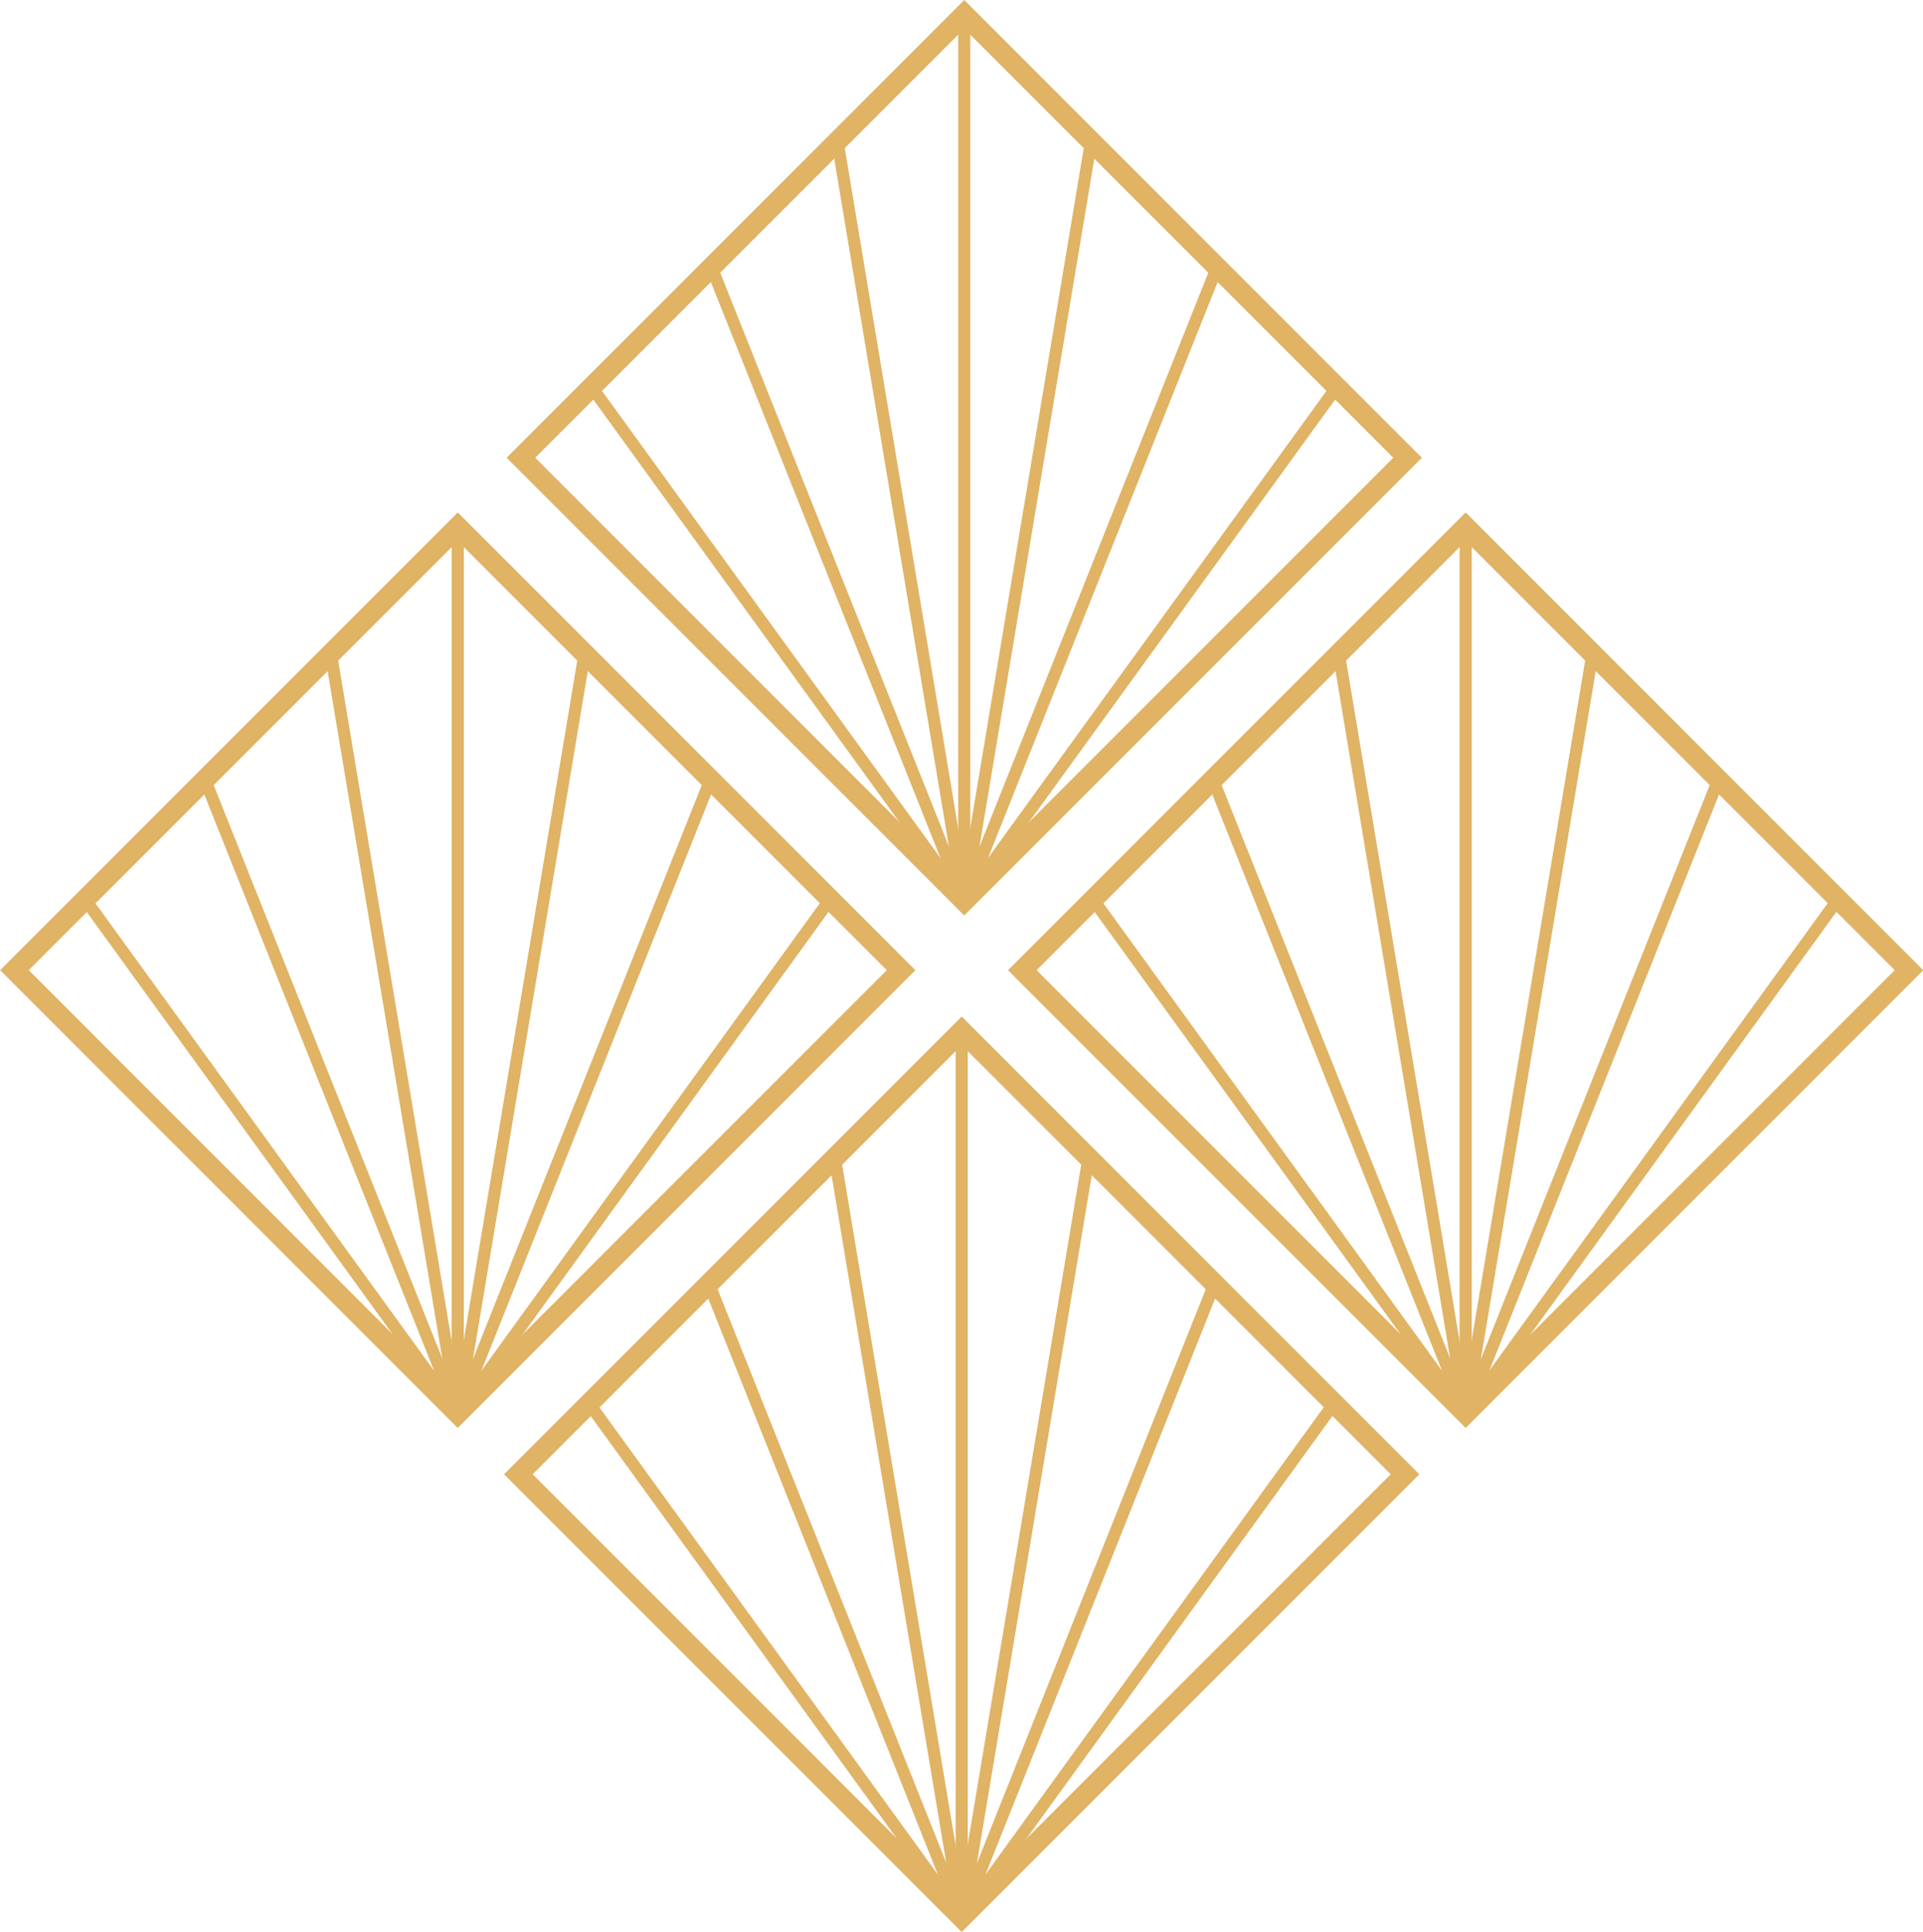
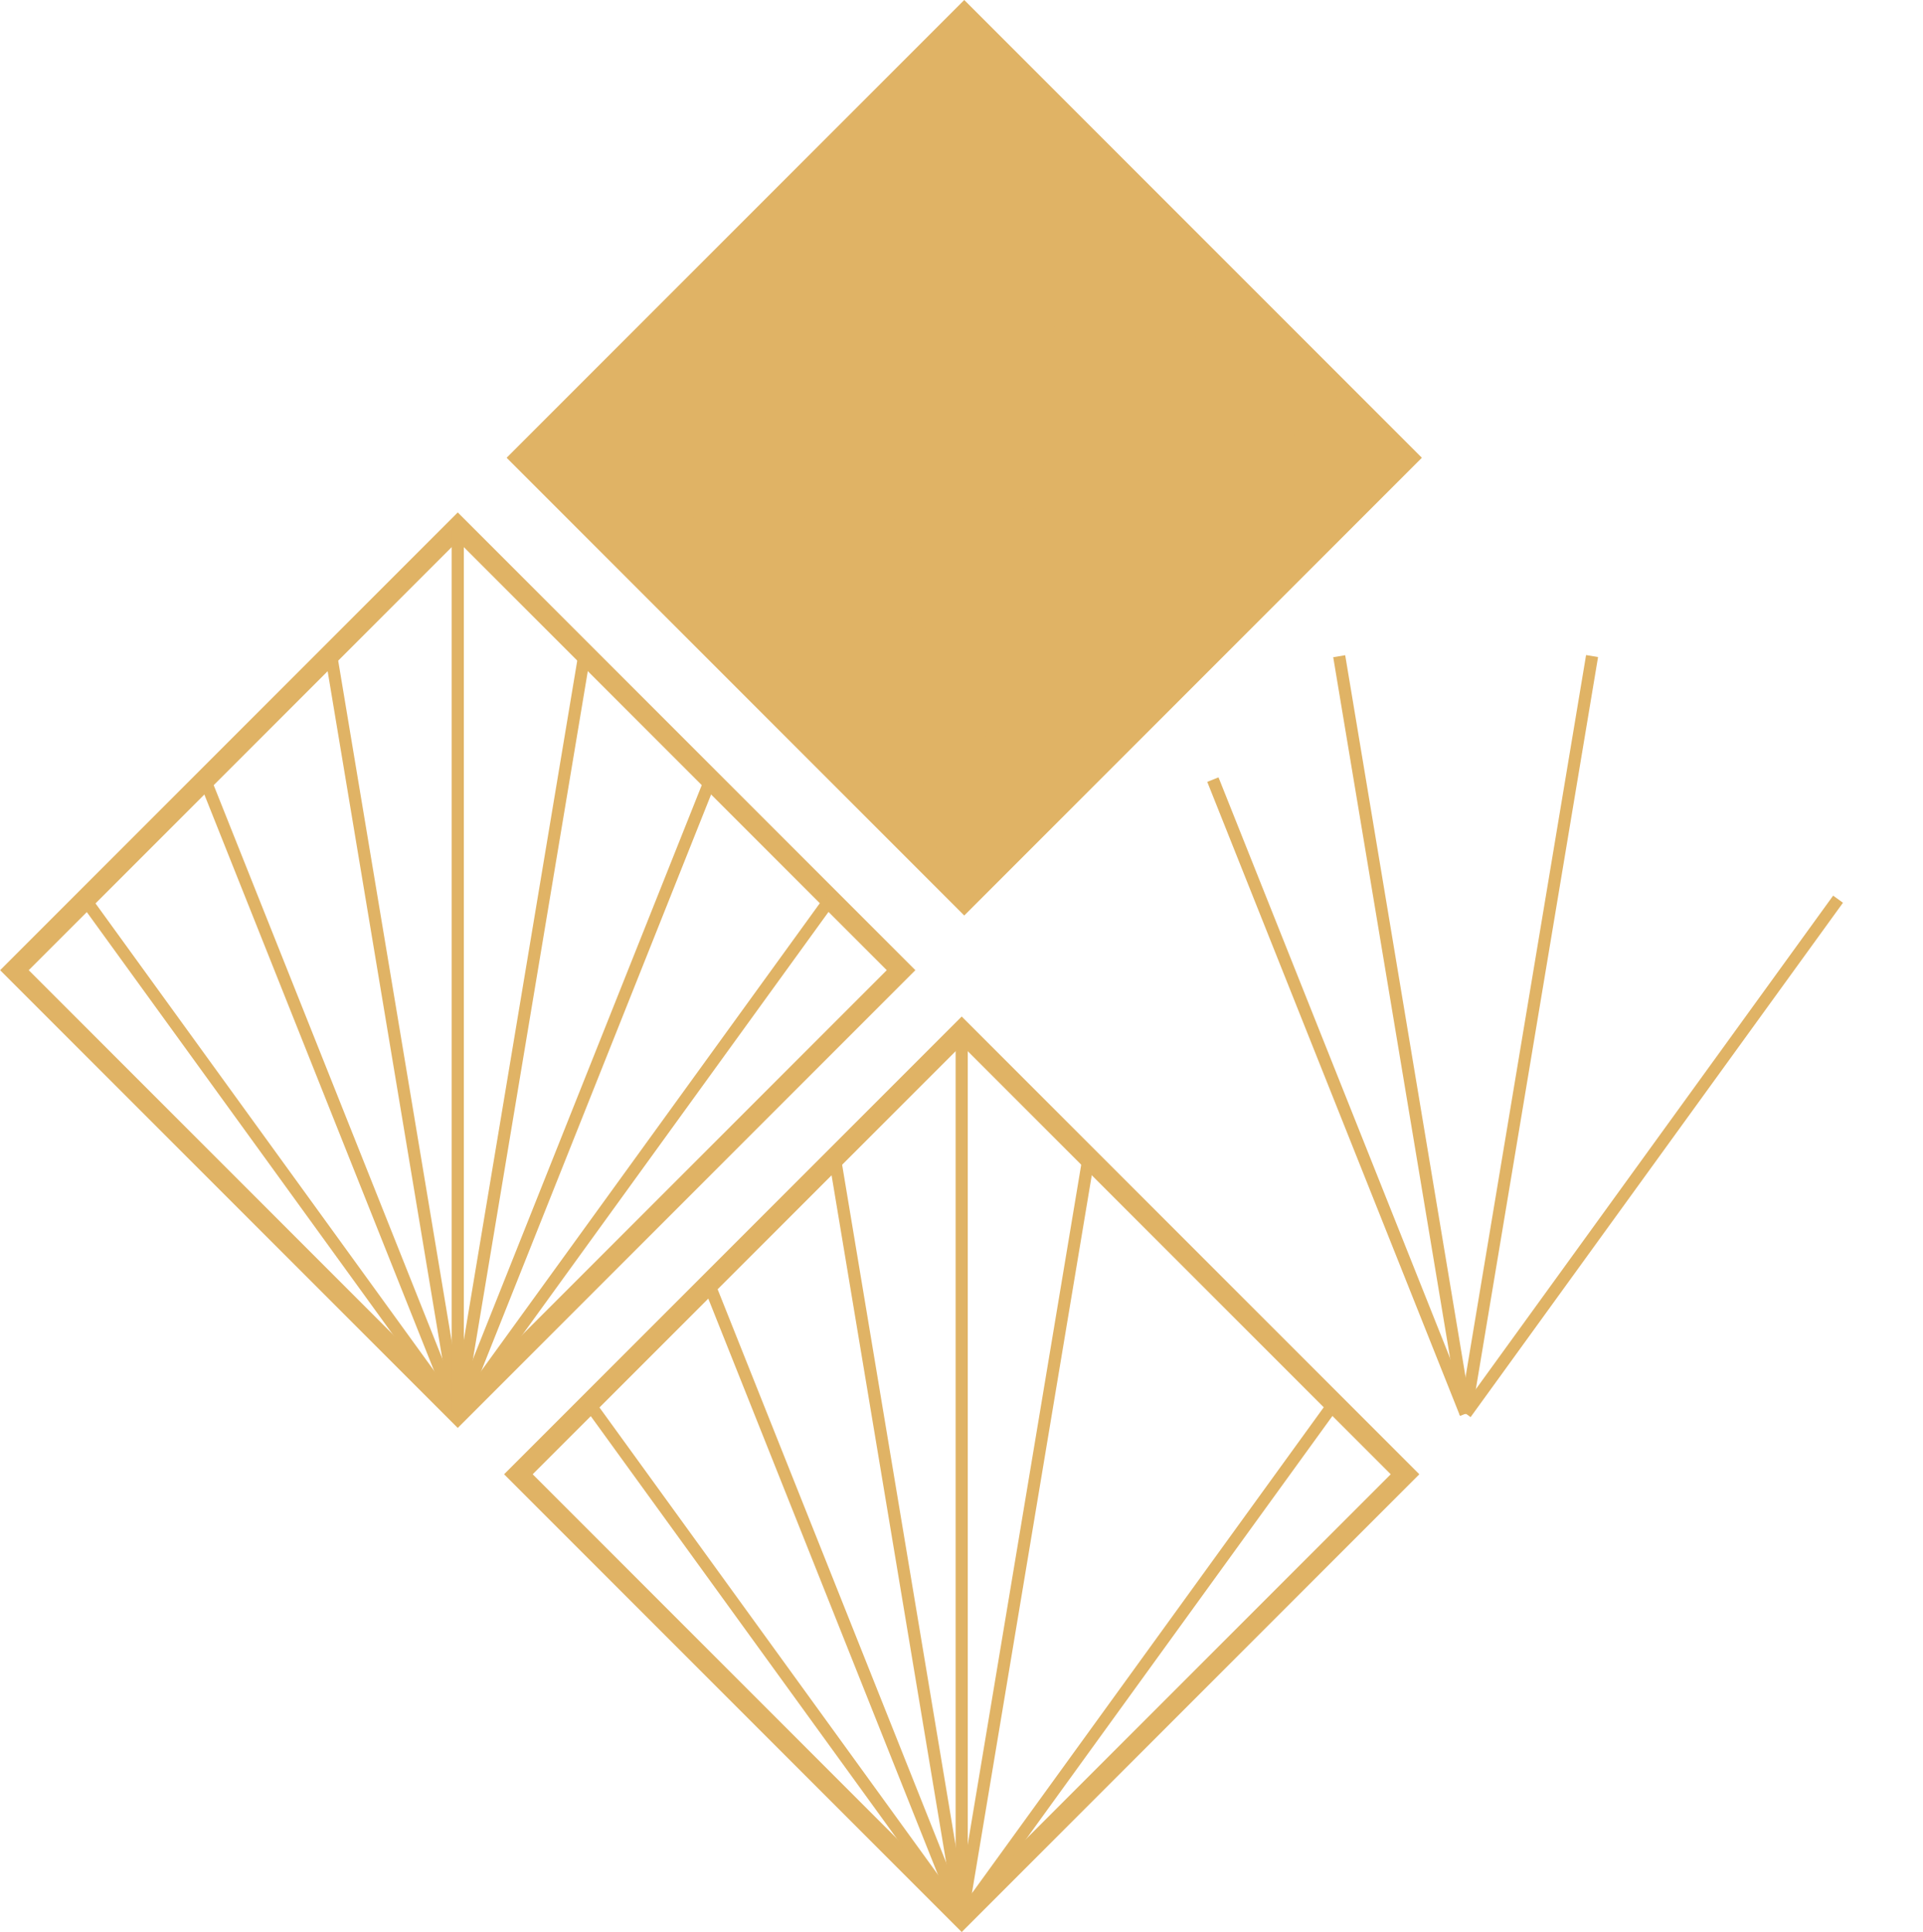
<svg xmlns="http://www.w3.org/2000/svg" data-name="40. Japanese Ornament - Diamond Like" fill="#000000" height="477.4" preserveAspectRatio="xMidYMid meet" version="1" viewBox="12.3 11.3 475.3 477.4" width="475.3" zoomAndPan="magnify">
  <g fill="#e0b365" id="change1_4">
-     <path d="M250.63,237.52l-113.11-113.11L250.63,11.3l113.11,113.11-113.11,113.11Zm-106.04-113.11l106.04,106.04,106.04-106.04L250.63,18.37l-106.04,106.04Z" />
+     <path d="M250.63,237.52l-113.11-113.11L250.63,11.3l113.11,113.11-113.11,113.11Zm-106.04-113.11L250.63,18.37l-106.04,106.04Z" />
    <path d="M203.09 91.99H206.09V248.91H203.09z" transform="rotate(-35.93 204.597 170.464)" />
    <path d="M217.89 71.32H220.89V239.99H217.89z" transform="rotate(-21.74 219.41 155.66)" />
    <path d="M233.51 45.51H236.51V235.28H233.51z" transform="rotate(-9.47 235.13 140.426)" />
    <path d="M218.21 168.95H375.13V171.95H218.21z" transform="rotate(-54.07 296.672 170.458)" />
    <path d="M197.54 154.15H366.21V157.15H197.54z" transform="rotate(-68.26 281.871 155.648)" />
    <path d="M171.37 138.89H361.14V141.89H171.37z" transform="rotate(-80.52 266.247 140.392)" />
    <path d="M249.13 14.84H252.13V233.99H249.13z" />
  </g>
  <g fill="#e0b365" id="change1_3">
-     <path d="M374.56,364.14l-113.11-113.11,113.11-113.11,113.11,113.11-113.11,113.11Zm-106.04-113.11l106.04,106.04,106.04-106.04-106.04-106.04-106.04,106.04Z" />
-     <path d="M327.02 218.61H330.02V375.53H327.02z" transform="rotate(-35.93 328.538 297.087)" />
    <path d="M341.82 197.93H344.82V366.6H341.82z" transform="rotate(-21.74 343.345 282.268)" />
    <path d="M357.44 172.12H360.44V361.89H357.44z" transform="rotate(-9.47 359.137 267.15)" />
    <path d="M342.14 295.57H499.06V298.57H342.14z" transform="rotate(-54.09 420.56 297.066)" />
-     <path d="M321.47 280.76H490.14V283.76H321.47z" transform="rotate(-68.26 405.808 282.265)" />
    <path d="M295.3 265.51H485.07V268.51H295.3z" transform="rotate(-80.52 390.176 267.01)" />
-     <path d="M373.06 141.45H376.06V360.6H373.06z" />
  </g>
  <g fill="#e0b365" id="change1_1">
    <path d="M125.44,364.14L12.33,251.03l113.11-113.11,113.11,113.11-113.11,113.11ZM19.4,251.03l106.04,106.04,106.04-106.04-106.04-106.04L19.4,251.03Z" />
    <path d="M77.89 218.61H80.89V375.53H77.89z" transform="rotate(-35.93 79.406 297.085)" />
    <path d="M92.7 197.93H95.7V366.6H92.7z" transform="rotate(-21.74 94.201 282.293)" />
    <path d="M108.32 172.12H111.32V361.89H108.32z" transform="rotate(-9.47 109.882 267.168)" />
    <path d="M93.02 295.57H249.94V298.57H93.02z" transform="rotate(-54.09 171.45 297.05)" />
    <path d="M72.34 280.76H241.01V283.76H72.34z" transform="rotate(-68.26 156.68 282.263)" />
    <path d="M46.17 265.51H235.94V268.51H46.17z" transform="rotate(-80.52 141.055 267.009)" />
    <path d="M123.94 141.45H126.94V360.6H123.94z" />
  </g>
  <g fill="#e0b365" id="change1_2">
    <path d="M250,488.7l-113.11-113.11,113.11-113.11,113.11,113.11-113.11,113.11Zm-106.04-113.11l106.04,106.04,106.04-106.04-106.04-106.04-106.04,106.04Z" />
    <path d="M202.46 343.17H205.46V500.09H202.46z" transform="rotate(-35.93 203.98 421.646)" />
    <path d="M217.26 322.49H220.26V491.16H217.26z" transform="rotate(-21.74 218.77 406.863)" />
    <path d="M232.88 296.69H235.88V486.46H232.88z" transform="rotate(-9.47 234.491 391.754)" />
    <path d="M217.58 420.13H374.5V423.13H217.58z" transform="rotate(-54.09 295.996 421.612)" />
-     <path d="M196.9 405.33H365.57V408.33H196.9z" transform="rotate(-68.26 281.243 406.828)" />
    <path d="M170.73 390.07H360.5V393.07H170.73z" transform="rotate(-80.52 265.615 391.565)" />
    <path d="M248.5 266.01H251.5V485.16H248.5z" />
  </g>
</svg>